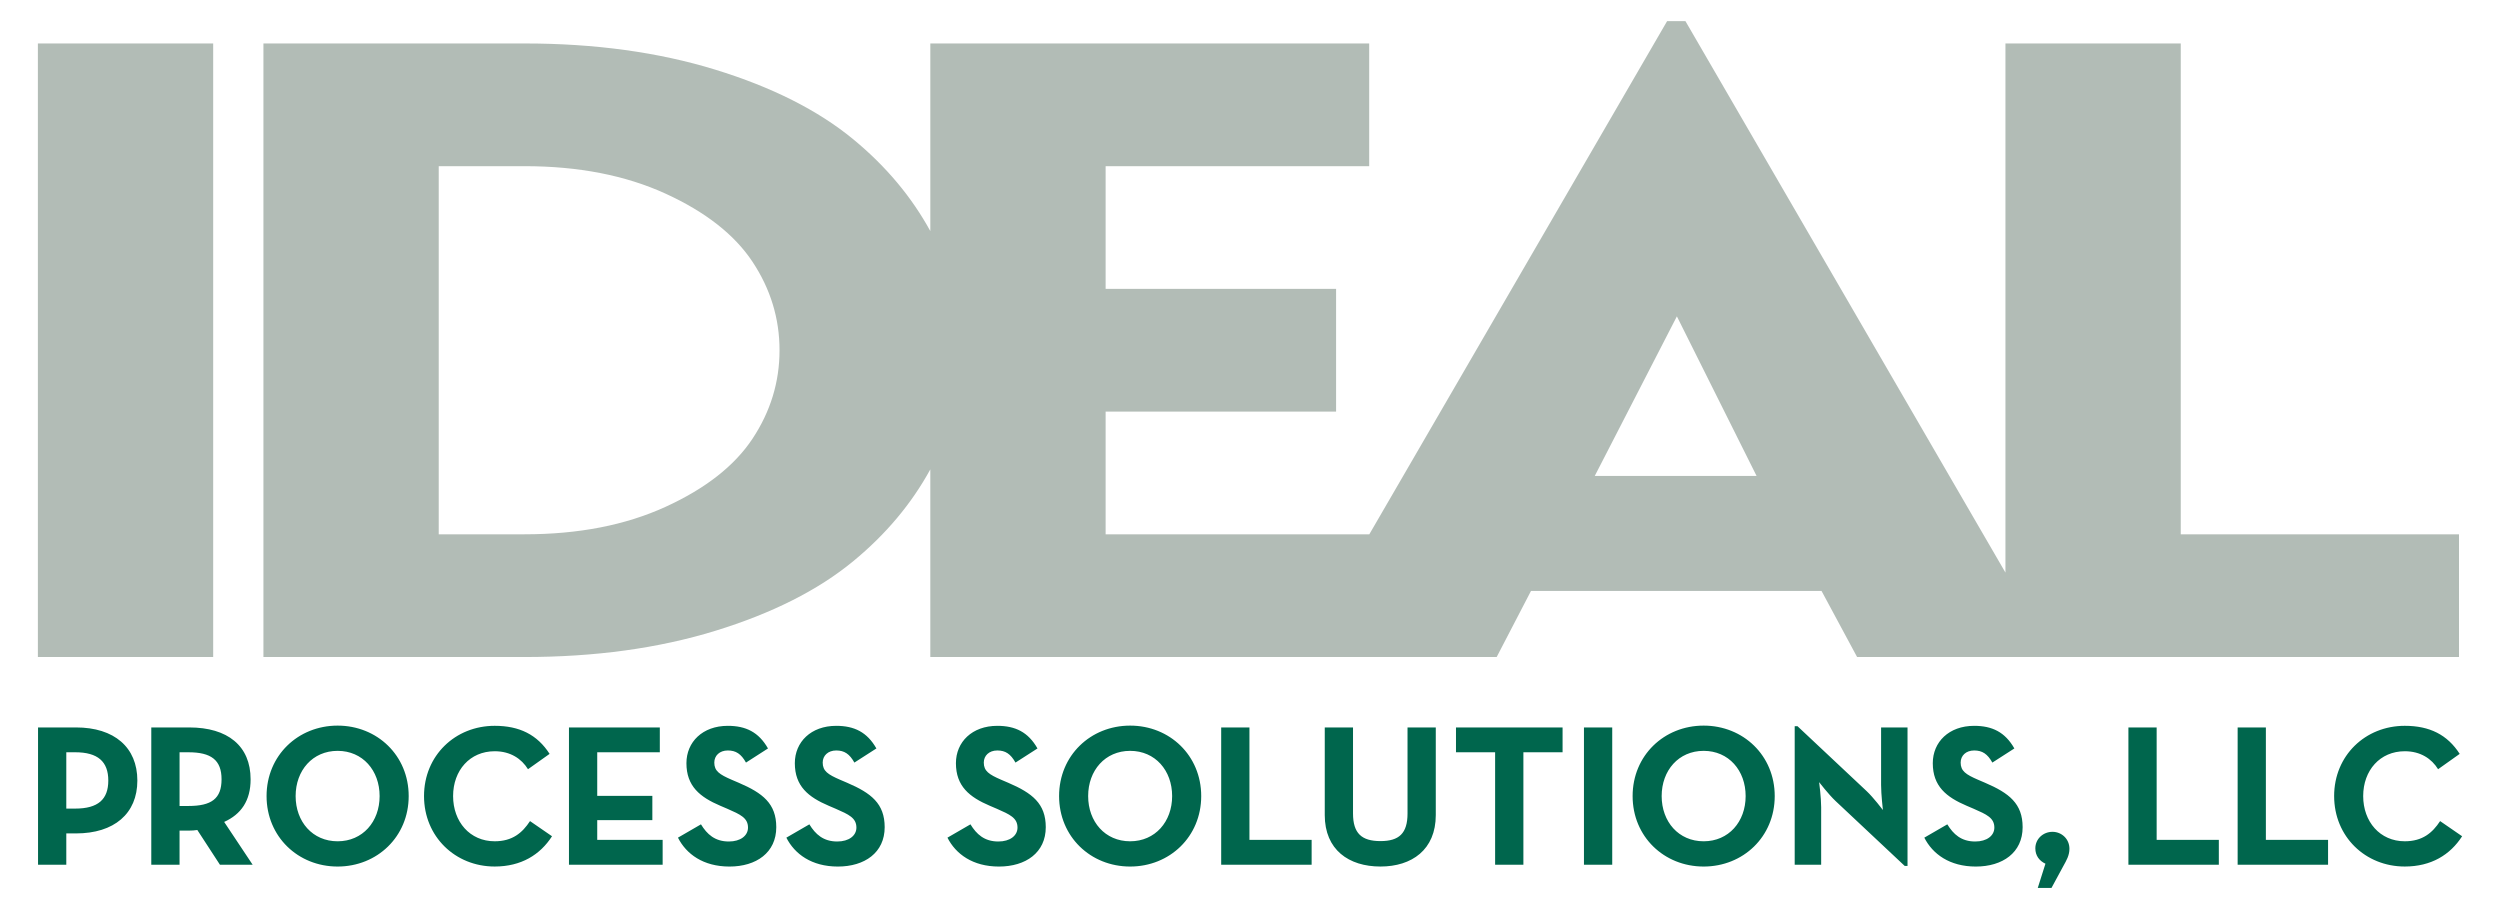
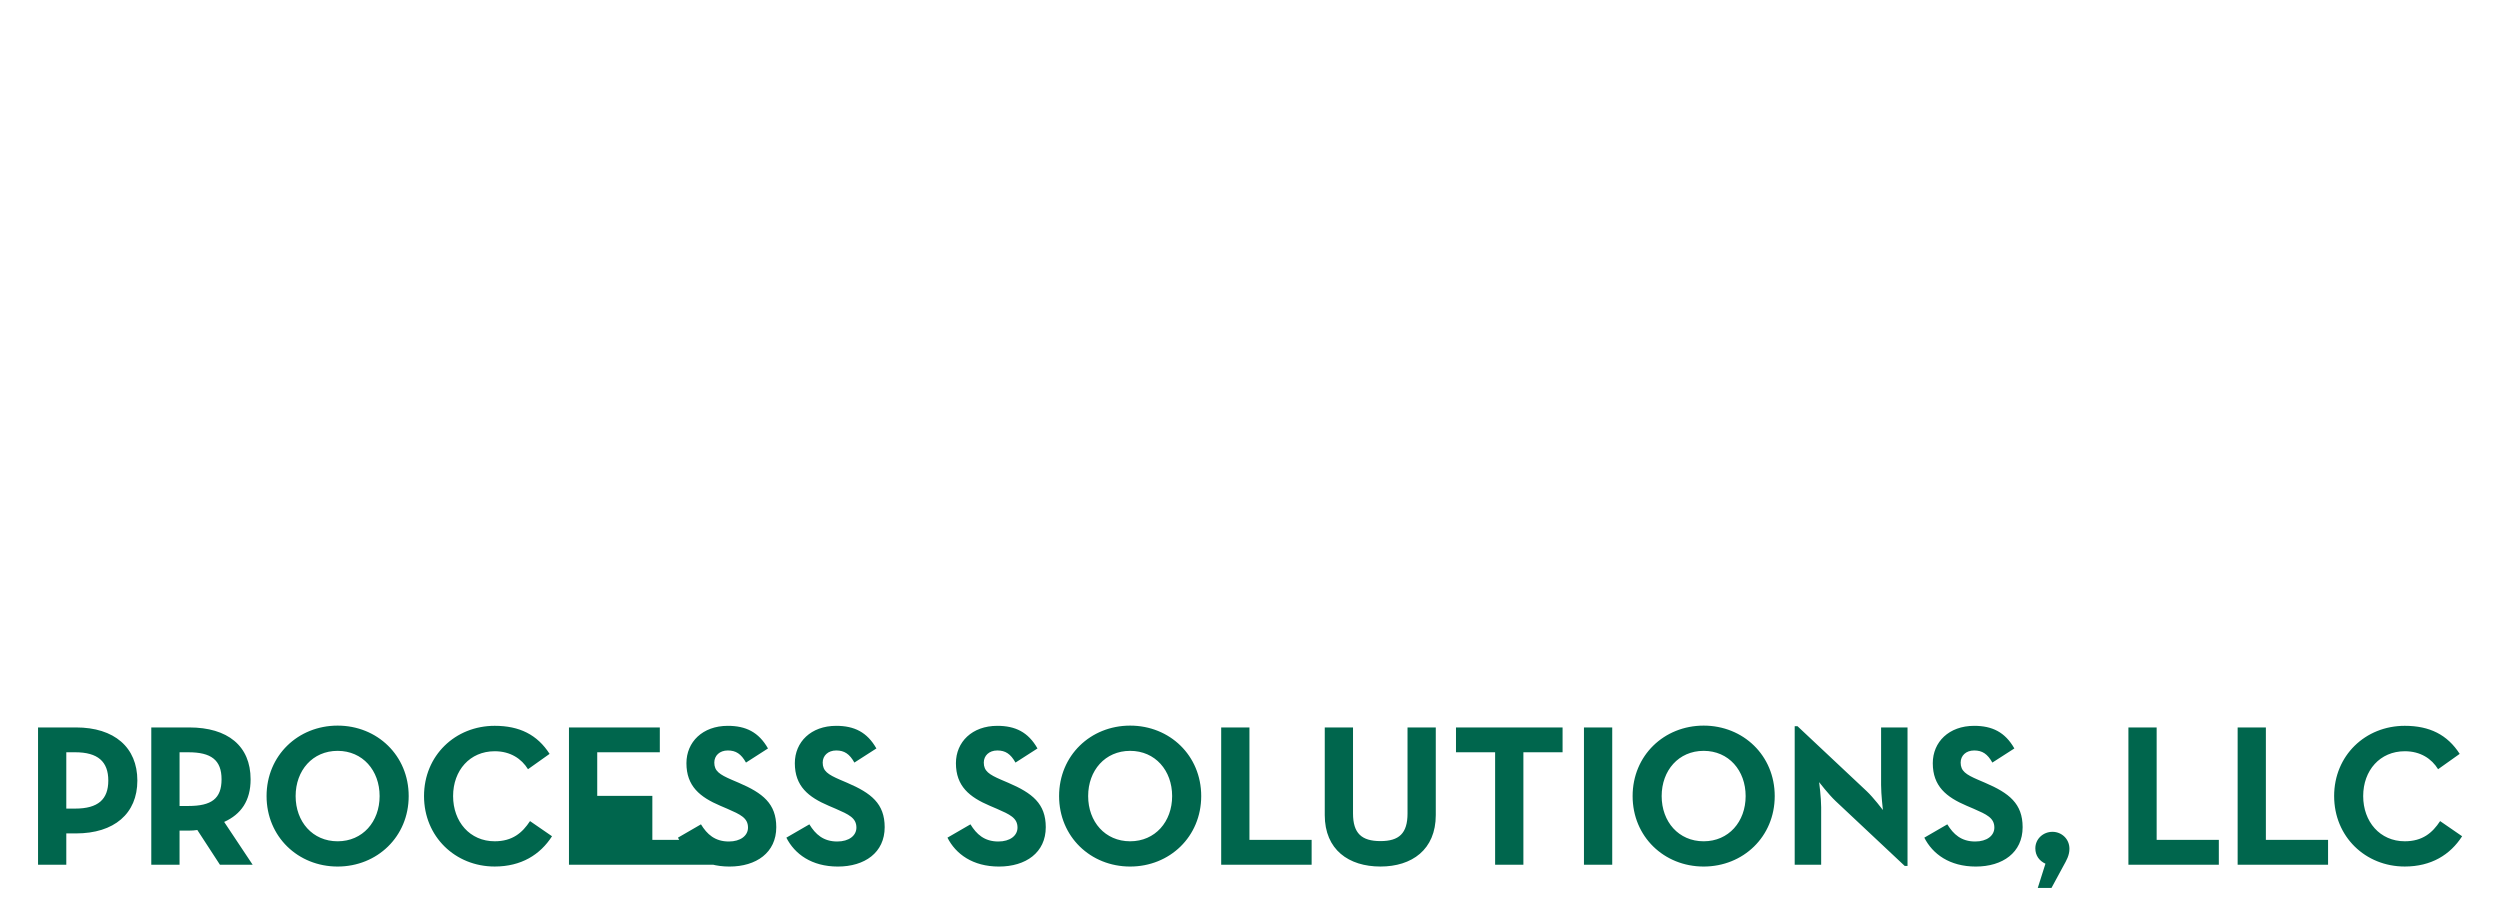
<svg xmlns="http://www.w3.org/2000/svg" width="297" height="108">
  <g fill="#B2BCB6">
-     <path d="M4.5 5.164h20.826v72.891H4.5zM259.073 63.476V5.164h-20.826v62.859l-38.015-65.51h-2.181l-35.377 60.963h-31.326V48.899h27.379V34.32h-27.379V19.741h31.312V5.164h-52.138v22.291c-2.211-4.041-5.247-7.694-9.175-10.925-4.175-3.431-9.637-6.184-16.384-8.258C78.214 6.2 70.666 5.163 62.317 5.163H31.295v72.891h31.021c8.348 0 15.897-1.035 22.646-3.109 6.747-2.074 12.209-4.825 16.384-8.258 3.928-3.229 6.964-6.882 9.175-10.926v22.292h67.284l4.077-7.85h34.516l4.225 7.85h71.506V63.476h-33.056zM89.404 52.109c-2.137 3.229-5.584 5.931-10.34 8.104-4.758 2.177-10.341 3.262-16.748 3.262H52.121V19.741h10.195c6.407 0 11.989 1.089 16.748 3.262 4.756 2.175 8.203 4.879 10.34 8.106 2.135 3.227 3.204 6.728 3.204 10.5 0 3.772-1.069 7.273-3.204 10.5zm100.052 4.435l9.758-18.961 9.469 18.961h-19.227z" />
-   </g>
+     </g>
  <g fill="#00664D">
-     <path d="M4.519 86.42h4.509c4.557 0 7.29 2.374 7.29 6.308 0 3.933-2.758 6.282-7.29 6.282H7.876v3.718H4.519V86.42zm4.413 9.641c2.734 0 3.934-1.103 3.934-3.333 0-2.255-1.247-3.359-3.934-3.359H7.876v6.691h1.056zM30.013 102.728h-3.885l-2.686-4.125c-.312.048-.648.072-.959.072h-1.152v4.053h-3.358V86.42h4.509c4.557 0 7.29 2.183 7.29 6.164 0 2.542-1.127 4.149-3.141 5.06l3.382 5.084zm-7.626-6.978c2.734 0 3.934-.865 3.934-3.166 0-2.303-1.247-3.214-3.934-3.214h-1.055v6.38h1.055zM31.668 94.574c0-4.821 3.741-8.371 8.441-8.371 4.701 0 8.443 3.549 8.443 8.371 0 4.821-3.742 8.371-8.443 8.371-4.7 0-8.441-3.549-8.441-8.371zm13.43 0c0-3.046-2.014-5.373-4.989-5.373-2.974 0-4.988 2.327-4.988 5.373 0 3.046 2.014 5.371 4.988 5.371 2.975 0 4.989-2.325 4.989-5.371zM50.374 94.574c0-4.821 3.718-8.347 8.395-8.347 2.949 0 5.06 1.055 6.523 3.334l-2.566 1.822c-.767-1.246-2.087-2.135-3.957-2.135-2.95 0-4.941 2.279-4.941 5.325 0 3.046 1.99 5.371 4.941 5.371 2.11 0 3.285-1.007 4.197-2.398l2.614 1.8c-1.415 2.205-3.67 3.597-6.811 3.597-4.677.002-8.395-3.547-8.395-8.369zM67.593 86.42h10.793v2.95h-7.435v5.181h6.548v2.877h-6.548v2.351h7.771v2.95H67.593V86.42zM80.541 99.514l2.734-1.583c.719 1.176 1.655 2.039 3.31 2.039 1.391 0 2.278-.694 2.278-1.653 0-1.152-.911-1.559-2.446-2.231l-.84-.359c-2.422-1.031-4.029-2.327-4.029-5.06 0-2.518 1.918-4.438 4.917-4.438 2.134 0 3.669.744 4.772 2.687l-2.614 1.679c-.575-1.031-1.199-1.439-2.158-1.439-.983 0-1.607.622-1.607 1.439 0 1.007.624 1.415 2.063 2.039l.84.359c2.853 1.224 4.46 2.47 4.46 5.277 0 3.022-2.374 4.677-5.564 4.677-3.118-.002-5.133-1.491-6.116-3.433zM93.419 99.514l2.734-1.583c.719 1.176 1.655 2.039 3.31 2.039 1.391 0 2.278-.694 2.278-1.653 0-1.152-.911-1.559-2.446-2.231l-.84-.359c-2.422-1.031-4.029-2.327-4.029-5.06 0-2.518 1.918-4.438 4.917-4.438 2.134 0 3.669.744 4.772 2.687l-2.614 1.679c-.575-1.031-1.199-1.439-2.158-1.439-.983 0-1.607.622-1.607 1.439 0 1.007.624 1.415 2.063 2.039l.84.359c2.854 1.224 4.46 2.47 4.46 5.277 0 3.022-2.374 4.677-5.564 4.677-3.118-.002-5.133-1.491-6.116-3.433zM112.557 99.514l2.734-1.583c.719 1.176 1.655 2.039 3.31 2.039 1.391 0 2.278-.694 2.278-1.653 0-1.152-.911-1.559-2.446-2.231l-.84-.359c-2.422-1.031-4.029-2.327-4.029-5.06 0-2.518 1.918-4.438 4.917-4.438 2.134 0 3.669.744 4.772 2.687l-2.614 1.679c-.575-1.031-1.199-1.439-2.158-1.439-.983 0-1.607.622-1.607 1.439 0 1.007.624 1.415 2.063 2.039l.84.359c2.853 1.224 4.46 2.47 4.46 5.277 0 3.022-2.374 4.677-5.564 4.677-3.118-.002-5.133-1.491-6.116-3.433zM125.82 94.574c0-4.821 3.741-8.371 8.441-8.371 4.701 0 8.443 3.549 8.443 8.371 0 4.821-3.742 8.371-8.443 8.371-4.7 0-8.441-3.549-8.441-8.371zm13.43 0c0-3.046-2.014-5.373-4.989-5.373-2.974 0-4.988 2.327-4.988 5.373 0 3.046 2.014 5.371 4.988 5.371 2.974 0 4.989-2.325 4.989-5.371zM145.076 86.42h3.358v13.359h7.388v2.95h-10.745V86.42zM157.381 96.829V86.42h3.357v10.217c0 2.374 1.031 3.285 3.262 3.285 2.207 0 3.214-.911 3.214-3.285V86.42h3.357v10.409c0 4.123-2.853 6.115-6.571 6.115-3.766.001-6.619-1.991-6.619-6.115zM177.621 89.369h-4.65v-2.95h12.663v2.95h-4.655v13.359h-3.359V89.369zM188.174 86.42h3.359v16.308h-3.359V86.42zM193.955 94.574c0-4.821 3.74-8.371 8.439-8.371 4.703 0 8.443 3.549 8.443 8.371 0 4.821-3.74 8.371-8.443 8.371-4.699 0-8.439-3.549-8.439-8.371zm13.427 0c0-3.046-2.014-5.373-4.988-5.373s-4.988 2.327-4.988 5.373c0 3.046 2.014 5.371 4.988 5.371s4.988-2.325 4.988-5.371zM218.054 95.15c-.815-.768-1.941-2.231-1.941-2.231s.241 1.8.241 2.973v6.836h-3.144V86.276h.337l8.224 7.723c.792.744 1.918 2.231 1.918 2.231s-.215-1.848-.215-2.974V86.42h3.14v16.453h-.333l-8.227-7.723zM228.608 99.514l2.733-1.583c.722 1.176 1.655 2.039 3.311 2.039 1.392 0 2.277-.694 2.277-1.653 0-1.152-.911-1.559-2.444-2.231l-.841-.359c-2.422-1.031-4.029-2.327-4.029-5.06 0-2.518 1.918-4.438 4.918-4.438 2.133 0 3.67.744 4.773 2.687l-2.614 1.679c-.578-1.031-1.2-1.439-2.159-1.439-.985 0-1.607.622-1.607 1.439 0 1.007.622 1.415 2.063 2.039l.837.359c2.855 1.224 4.462 2.47 4.462 5.277 0 3.022-2.374 4.677-5.566 4.677-3.115-.002-5.129-1.491-6.114-3.433zM242.998 102.608c-.722-.335-1.2-.959-1.2-1.822 0-1.128.933-1.966 2.037-1.966 1.081 0 2.014.839 2.014 2.014 0 .791-.359 1.39-.718 2.039l-1.415 2.614h-1.629l.911-2.879zM252.855 86.42h3.355v13.359h7.387v2.95h-10.742V86.42zM265.831 86.42h3.355v13.359h7.388v2.95h-10.742V86.42zM277.295 94.574c0-4.821 3.714-8.347 8.391-8.347 2.951 0 5.062 1.055 6.525 3.334l-2.566 1.822c-.767-1.246-2.085-2.135-3.959-2.135-2.948 0-4.94 2.279-4.94 5.325 0 3.046 1.992 5.371 4.94 5.371 2.111 0 3.288-1.007 4.199-2.398l2.614 1.8c-1.415 2.205-3.67 3.597-6.814 3.597-4.676.002-8.39-3.547-8.39-8.369z" />
+     <path d="M4.519 86.42h4.509c4.557 0 7.29 2.374 7.29 6.308 0 3.933-2.758 6.282-7.29 6.282H7.876v3.718H4.519V86.42zm4.413 9.641c2.734 0 3.934-1.103 3.934-3.333 0-2.255-1.247-3.359-3.934-3.359H7.876v6.691h1.056zM30.013 102.728h-3.885l-2.686-4.125c-.312.048-.648.072-.959.072h-1.152v4.053h-3.358V86.42h4.509c4.557 0 7.29 2.183 7.29 6.164 0 2.542-1.127 4.149-3.141 5.06l3.382 5.084zm-7.626-6.978c2.734 0 3.934-.865 3.934-3.166 0-2.303-1.247-3.214-3.934-3.214h-1.055v6.38h1.055zM31.668 94.574c0-4.821 3.741-8.371 8.441-8.371 4.701 0 8.443 3.549 8.443 8.371 0 4.821-3.742 8.371-8.443 8.371-4.7 0-8.441-3.549-8.441-8.371zm13.43 0c0-3.046-2.014-5.373-4.989-5.373-2.974 0-4.988 2.327-4.988 5.373 0 3.046 2.014 5.371 4.988 5.371 2.975 0 4.989-2.325 4.989-5.371zM50.374 94.574c0-4.821 3.718-8.347 8.395-8.347 2.949 0 5.06 1.055 6.523 3.334l-2.566 1.822c-.767-1.246-2.087-2.135-3.957-2.135-2.95 0-4.941 2.279-4.941 5.325 0 3.046 1.99 5.371 4.941 5.371 2.11 0 3.285-1.007 4.197-2.398l2.614 1.8c-1.415 2.205-3.67 3.597-6.811 3.597-4.677.002-8.395-3.547-8.395-8.369zM67.593 86.42h10.793v2.95h-7.435v5.181h6.548v2.877v2.351h7.771v2.95H67.593V86.42zM80.541 99.514l2.734-1.583c.719 1.176 1.655 2.039 3.31 2.039 1.391 0 2.278-.694 2.278-1.653 0-1.152-.911-1.559-2.446-2.231l-.84-.359c-2.422-1.031-4.029-2.327-4.029-5.06 0-2.518 1.918-4.438 4.917-4.438 2.134 0 3.669.744 4.772 2.687l-2.614 1.679c-.575-1.031-1.199-1.439-2.158-1.439-.983 0-1.607.622-1.607 1.439 0 1.007.624 1.415 2.063 2.039l.84.359c2.853 1.224 4.46 2.47 4.46 5.277 0 3.022-2.374 4.677-5.564 4.677-3.118-.002-5.133-1.491-6.116-3.433zM93.419 99.514l2.734-1.583c.719 1.176 1.655 2.039 3.31 2.039 1.391 0 2.278-.694 2.278-1.653 0-1.152-.911-1.559-2.446-2.231l-.84-.359c-2.422-1.031-4.029-2.327-4.029-5.06 0-2.518 1.918-4.438 4.917-4.438 2.134 0 3.669.744 4.772 2.687l-2.614 1.679c-.575-1.031-1.199-1.439-2.158-1.439-.983 0-1.607.622-1.607 1.439 0 1.007.624 1.415 2.063 2.039l.84.359c2.854 1.224 4.46 2.47 4.46 5.277 0 3.022-2.374 4.677-5.564 4.677-3.118-.002-5.133-1.491-6.116-3.433zM112.557 99.514l2.734-1.583c.719 1.176 1.655 2.039 3.31 2.039 1.391 0 2.278-.694 2.278-1.653 0-1.152-.911-1.559-2.446-2.231l-.84-.359c-2.422-1.031-4.029-2.327-4.029-5.06 0-2.518 1.918-4.438 4.917-4.438 2.134 0 3.669.744 4.772 2.687l-2.614 1.679c-.575-1.031-1.199-1.439-2.158-1.439-.983 0-1.607.622-1.607 1.439 0 1.007.624 1.415 2.063 2.039l.84.359c2.853 1.224 4.46 2.47 4.46 5.277 0 3.022-2.374 4.677-5.564 4.677-3.118-.002-5.133-1.491-6.116-3.433zM125.82 94.574c0-4.821 3.741-8.371 8.441-8.371 4.701 0 8.443 3.549 8.443 8.371 0 4.821-3.742 8.371-8.443 8.371-4.7 0-8.441-3.549-8.441-8.371zm13.43 0c0-3.046-2.014-5.373-4.989-5.373-2.974 0-4.988 2.327-4.988 5.373 0 3.046 2.014 5.371 4.988 5.371 2.974 0 4.989-2.325 4.989-5.371zM145.076 86.42h3.358v13.359h7.388v2.95h-10.745V86.42zM157.381 96.829V86.42h3.357v10.217c0 2.374 1.031 3.285 3.262 3.285 2.207 0 3.214-.911 3.214-3.285V86.42h3.357v10.409c0 4.123-2.853 6.115-6.571 6.115-3.766.001-6.619-1.991-6.619-6.115zM177.621 89.369h-4.65v-2.95h12.663v2.95h-4.655v13.359h-3.359V89.369zM188.174 86.42h3.359v16.308h-3.359V86.42zM193.955 94.574c0-4.821 3.74-8.371 8.439-8.371 4.703 0 8.443 3.549 8.443 8.371 0 4.821-3.74 8.371-8.443 8.371-4.699 0-8.439-3.549-8.439-8.371zm13.427 0c0-3.046-2.014-5.373-4.988-5.373s-4.988 2.327-4.988 5.373c0 3.046 2.014 5.371 4.988 5.371s4.988-2.325 4.988-5.371zM218.054 95.15c-.815-.768-1.941-2.231-1.941-2.231s.241 1.8.241 2.973v6.836h-3.144V86.276h.337l8.224 7.723c.792.744 1.918 2.231 1.918 2.231s-.215-1.848-.215-2.974V86.42h3.14v16.453h-.333l-8.227-7.723zM228.608 99.514l2.733-1.583c.722 1.176 1.655 2.039 3.311 2.039 1.392 0 2.277-.694 2.277-1.653 0-1.152-.911-1.559-2.444-2.231l-.841-.359c-2.422-1.031-4.029-2.327-4.029-5.06 0-2.518 1.918-4.438 4.918-4.438 2.133 0 3.67.744 4.773 2.687l-2.614 1.679c-.578-1.031-1.2-1.439-2.159-1.439-.985 0-1.607.622-1.607 1.439 0 1.007.622 1.415 2.063 2.039l.837.359c2.855 1.224 4.462 2.47 4.462 5.277 0 3.022-2.374 4.677-5.566 4.677-3.115-.002-5.129-1.491-6.114-3.433zM242.998 102.608c-.722-.335-1.2-.959-1.2-1.822 0-1.128.933-1.966 2.037-1.966 1.081 0 2.014.839 2.014 2.014 0 .791-.359 1.39-.718 2.039l-1.415 2.614h-1.629l.911-2.879zM252.855 86.42h3.355v13.359h7.387v2.95h-10.742V86.42zM265.831 86.42h3.355v13.359h7.388v2.95h-10.742V86.42zM277.295 94.574c0-4.821 3.714-8.347 8.391-8.347 2.951 0 5.062 1.055 6.525 3.334l-2.566 1.822c-.767-1.246-2.085-2.135-3.959-2.135-2.948 0-4.94 2.279-4.94 5.325 0 3.046 1.992 5.371 4.94 5.371 2.111 0 3.288-1.007 4.199-2.398l2.614 1.8c-1.415 2.205-3.67 3.597-6.814 3.597-4.676.002-8.39-3.547-8.39-8.369z" />
  </g>
</svg>